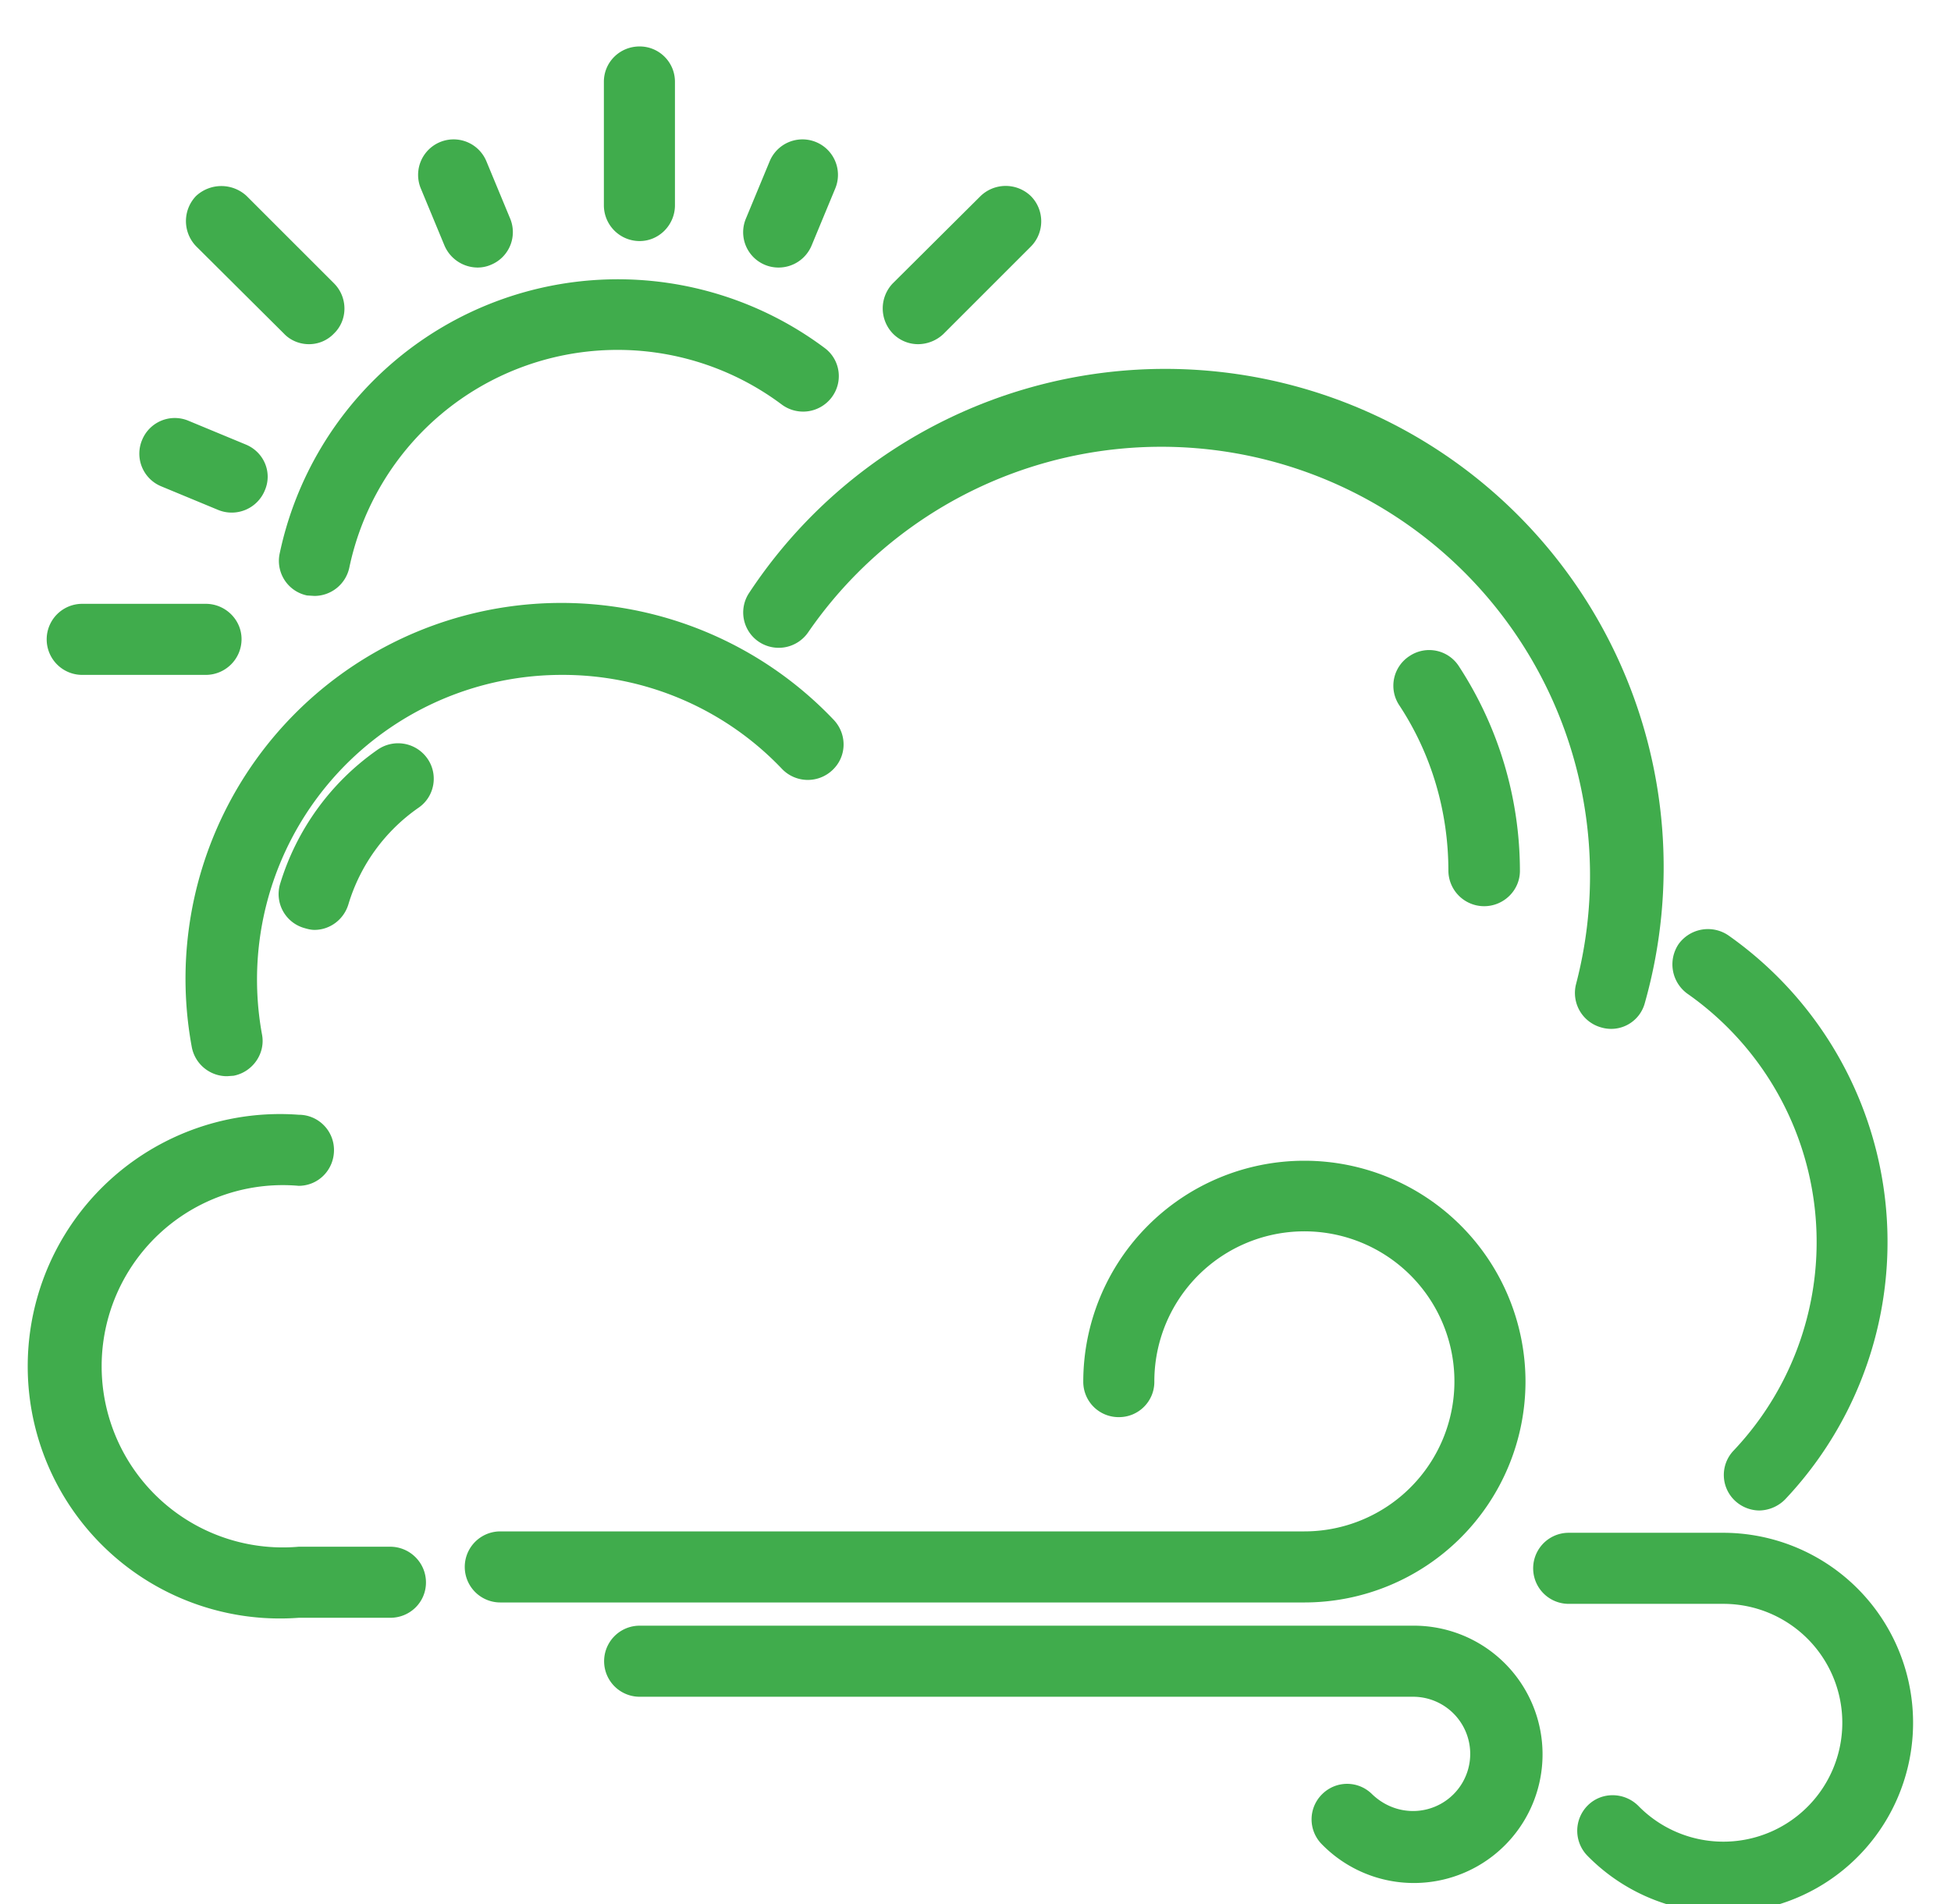
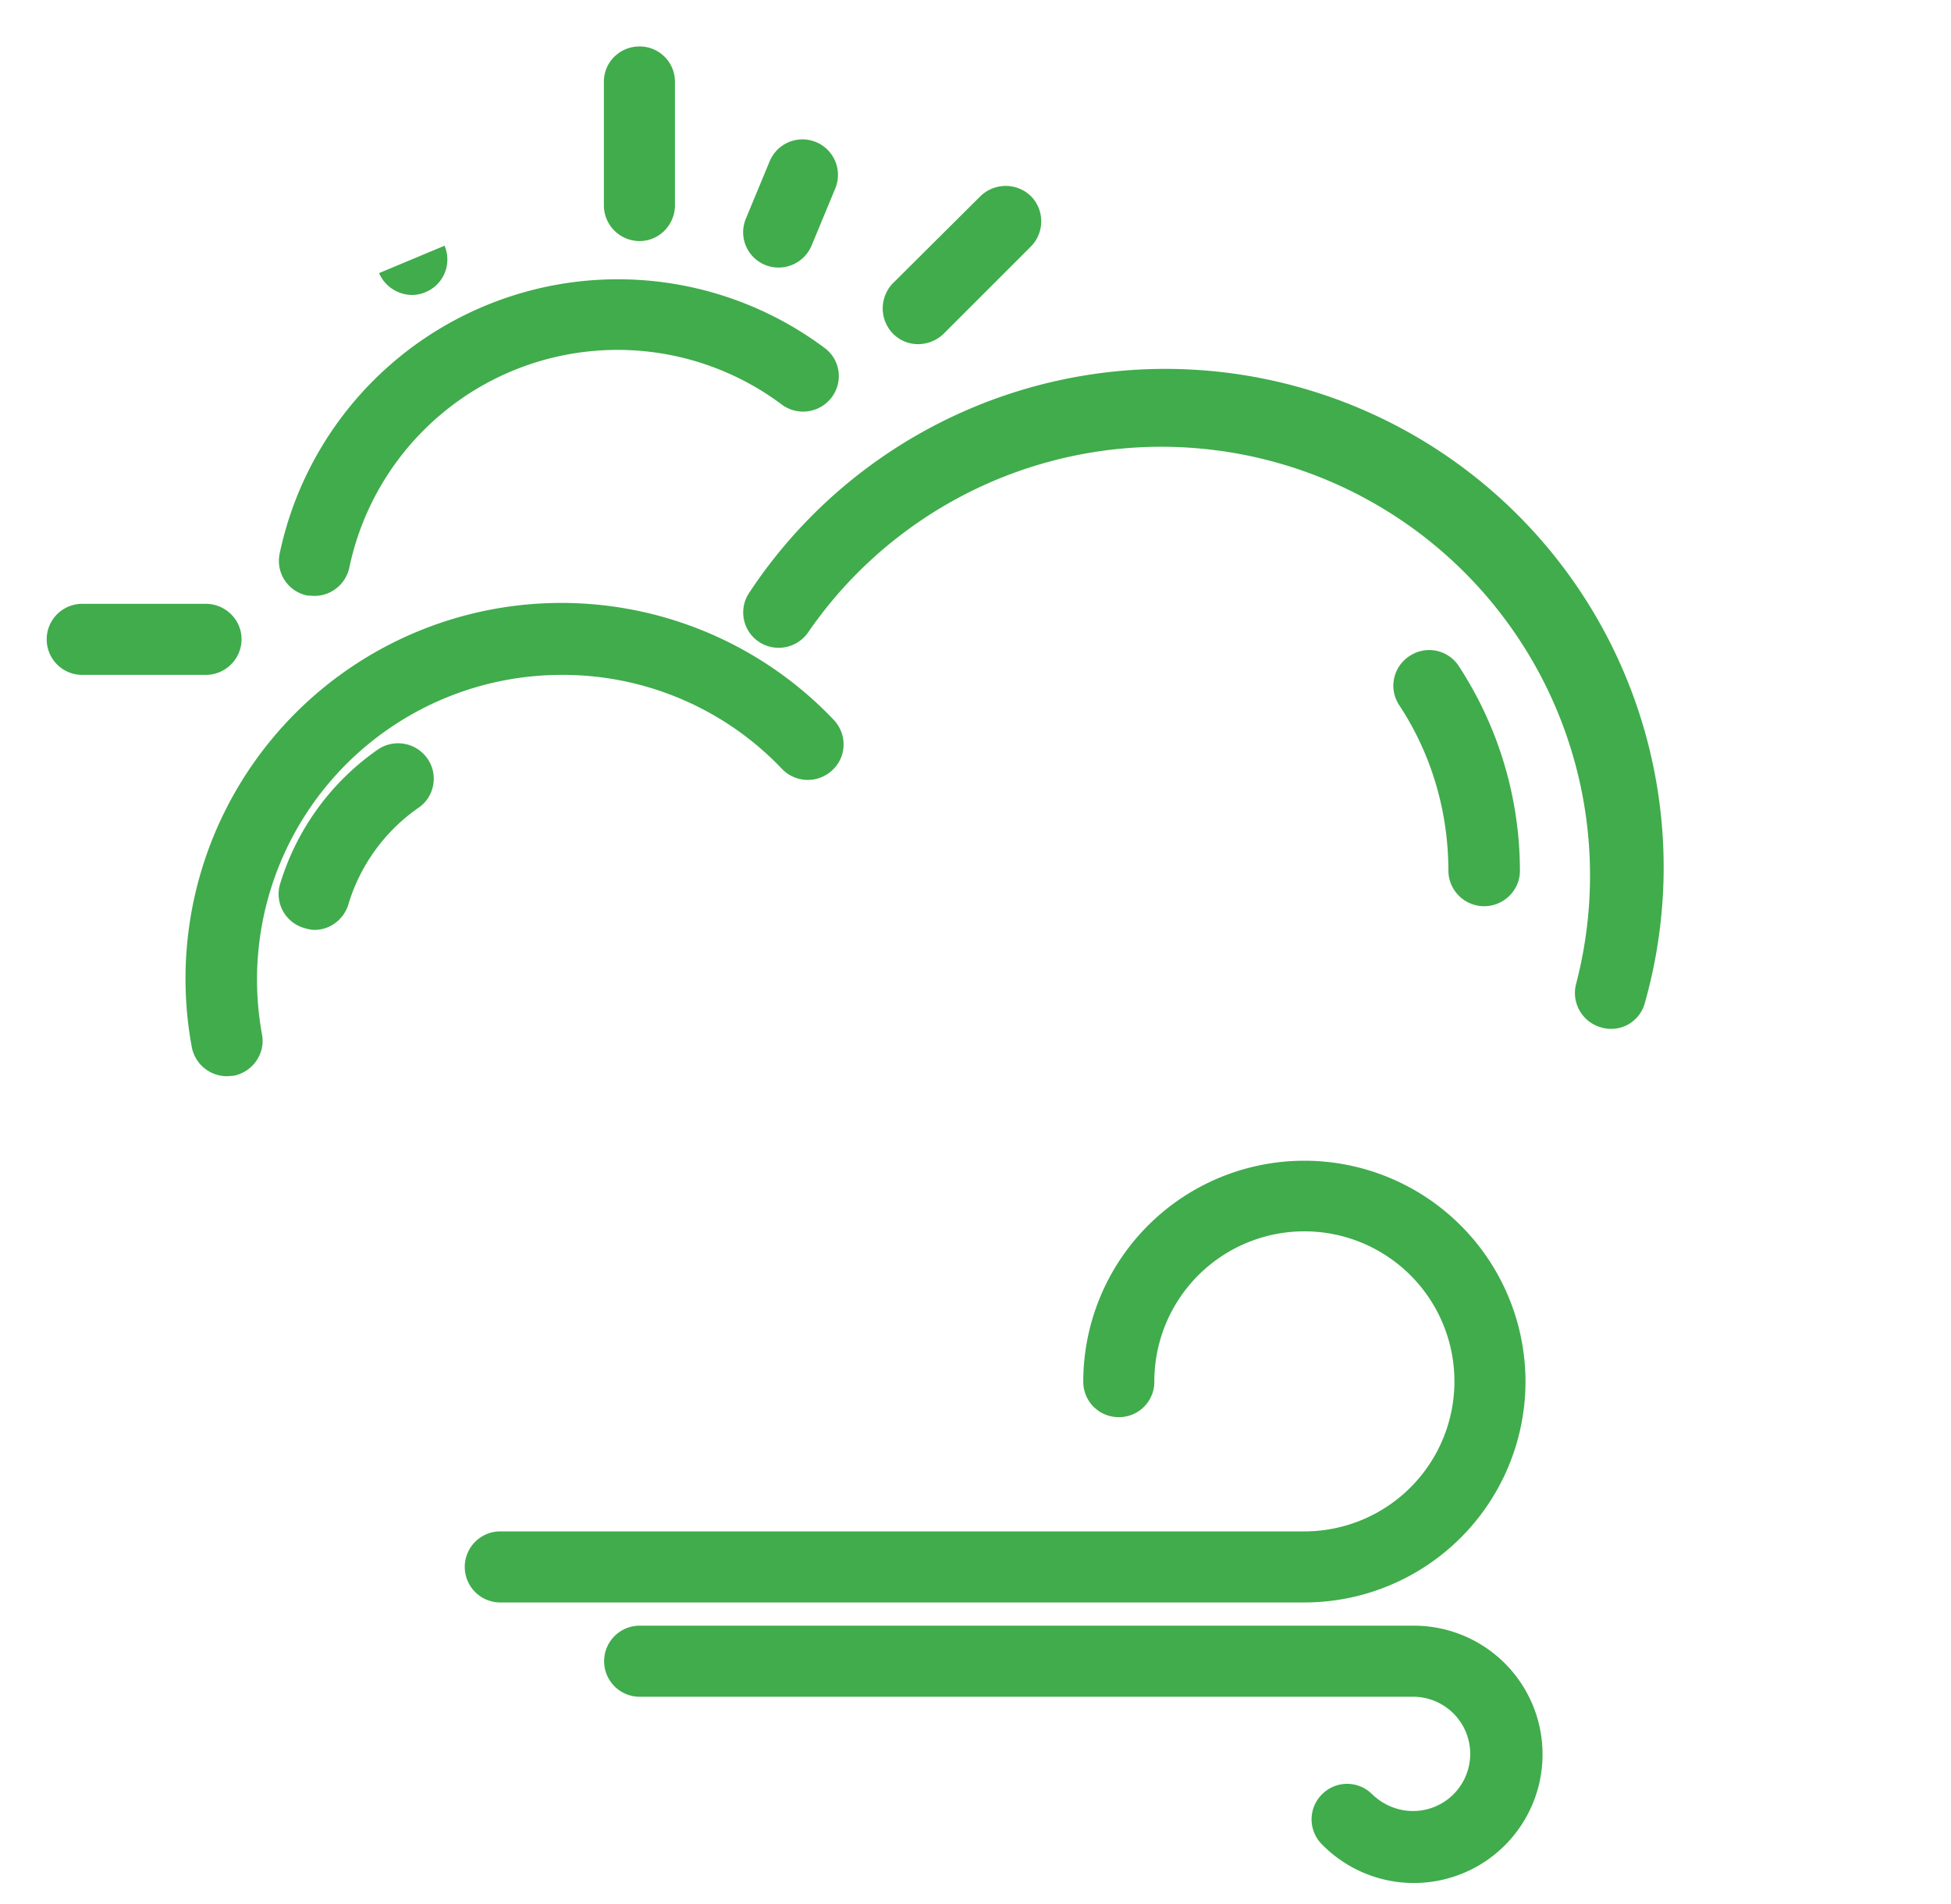
<svg xmlns="http://www.w3.org/2000/svg" xmlns:xlink="http://www.w3.org/1999/xlink" width="42" height="41" viewBox="0 0 42 41">
  <defs>
    <path id="a" d="M150.06 3398.7l.51-1.23a.76.76 0 0 1 1.41.59l-.51 1.23a.77.77 0 0 1-.7.47.76.76 0 0 1-.71-1.06z" />
    <path id="b" d="M147.77 3399.19a.77.77 0 0 1-.77-.77v-2.66c0-.42.34-.76.77-.76.42 0 .76.34.76.76v2.66c0 .42-.34.77-.76.77z" />
    <path id="c" d="M153.77 3401.41a.76.76 0 0 1-.55-.23.78.78 0 0 1 0-1.08l1.89-1.88a.78.78 0 0 1 1.08 0c.3.3.3.79 0 1.09l-1.88 1.88a.8.8 0 0 1-.54.22z" />
-     <path id="d" d="M143.57 3399.29l-.51-1.23a.76.76 0 0 1 1.41-.59l.51 1.23a.76.76 0 0 1-.41 1 .72.72 0 0 1-.29.06.78.78 0 0 1-.71-.47z" />
-     <path id="e" d="M170.32 3415.39a.78.78 0 0 1-.18-1.07.78.78 0 0 1 1.07-.18 8.07 8.07 0 0 1 1.22 12.14.8.8 0 0 1-.56.24.78.78 0 0 1-.52-.21.76.76 0 0 1-.03-1.08 6.53 6.53 0 0 0-1-9.84z" />
+     <path id="d" d="M143.57 3399.29l-.51-1.23l.51 1.23a.76.76 0 0 1-.41 1 .72.72 0 0 1-.29.06.78.78 0 0 1-.71-.47z" />
    <path id="f" d="M150.13 3406.76a10.73 10.73 0 0 1 19.28 8.83.75.75 0 0 1-.94.53.77.77 0 0 1-.54-.94 9.23 9.23 0 0 0-16.53-7.57.77.77 0 0 1-1.06.21.76.76 0 0 1-.21-1.06z" />
    <path id="g" d="M164.35 3408.12a.76.76 0 0 1 1.06.23 8.07 8.07 0 0 1 1.31 4.4c0 .42-.35.76-.77.76a.77.77 0 0 1-.77-.76c0-1.27-.36-2.51-1.06-3.57a.76.76 0 0 1 .23-1.06z" />
    <path id="h" d="M146.09 3408.53a6.56 6.56 0 0 0-6.45 7.74c.08.41-.2.81-.61.89l-.14.01a.77.77 0 0 1-.76-.62 8.09 8.09 0 0 1 13.82-7.05c.29.31.28.79-.03 1.08a.77.77 0 0 1-1.08-.02 6.51 6.51 0 0 0-4.75-2.03z" />
-     <path id="i" d="M138.23 3399.31a.78.78 0 0 1-.01-1.09.8.8 0 0 1 1.09 0l1.88 1.88c.3.3.3.79 0 1.08a.74.74 0 0 1-.54.23c-.2 0-.4-.08-.54-.23z" />
    <path id="j" d="M164.42 3429a2.77 2.77 0 1 1-1.96 4.71.76.76 0 0 1 0-1.08c.3-.3.78-.3 1.08 0 .24.23.55.36.88.36a1.23 1.23 0 1 0 0-2.46h-16.65a.76.76 0 1 1 0-1.53z" />
    <path id="k" d="M142.13 3410.14a.77.77 0 0 1 1.07.19c.24.34.16.82-.19 1.06a3.9 3.9 0 0 0-1.51 2.08c-.1.33-.4.55-.73.55-.08 0-.15-.02-.22-.04a.76.76 0 0 1-.52-.95 5.45 5.45 0 0 1 2.1-2.89z" />
    <path id="l" d="M166.84 3423.75a4.76 4.76 0 0 1-4.76 4.75h-17.31a.76.76 0 1 1 0-1.53h17.31a3.23 3.23 0 1 0-3.23-3.22c0 .42-.34.76-.76.76a.76.76 0 0 1-.77-.76 4.76 4.76 0 0 1 9.52 0z" />
-     <path id="m" d="M171.1 3427a4.09 4.09 0 1 1-2.93 6.95.77.77 0 0 1 .01-1.08c.3-.3.79-.29 1.09.01a2.56 2.56 0 1 0 1.83-4.35h-3.33a.76.76 0 1 1 0-1.53z" />
    <path id="n" d="M140.61 3406.82a.76.76 0 0 1-.59-.9 7.44 7.44 0 0 1 11.73-4.43c.34.25.41.73.15 1.07a.77.77 0 0 1-1.07.15 5.9 5.9 0 0 0-9.31 3.51.77.77 0 0 1-.75.61l-.16-.01z" />
-     <path id="o" d="M137.06 3403.47a.76.76 0 0 1 1-.41l1.23.51c.39.16.58.6.41.99a.77.77 0 0 1-1 .42l-1.23-.51a.76.76 0 0 1-.41-1z" />
-     <path id="p" d="M142.4 3427.3c.42 0 .77.34.77.77 0 .42-.34.76-.77.76h-1.97a5.43 5.43 0 1 1 0-10.83c.42 0 .76.34.76.76 0 .43-.34.77-.76.77a3.9 3.9 0 1 0 0 7.77z" />
    <path id="q" d="M135.77 3408.53a.76.76 0 1 1 0-1.53h2.66c.42 0 .77.34.77.76 0 .43-.35.77-.77.77z" />
  </defs>
  <g transform="translate(-134 -3394)">
    <use fill="#40ac4c" xlink:href="#a" />
    <use fill="#40ac4c" xlink:href="#b" />
    <use fill="#40ac4c" xlink:href="#c" />
    <use fill="#40ac4c" xlink:href="#d" />
    <use fill="#40ac4c" xlink:href="#e" />
    <use fill="#40ac4c" xlink:href="#f" />
    <use fill="#40ac4c" xlink:href="#g" />
    <use fill="#40ac4c" xlink:href="#h" />
    <use fill="#40ac4c" xlink:href="#i" />
    <g>
      <use fill="#40ac4c" xlink:href="#j" />
    </g>
    <g>
      <use fill="#40ac4c" xlink:href="#k" />
    </g>
    <g>
      <use fill="#40ac4c" xlink:href="#l" />
    </g>
    <g>
      <use fill="#40ac4c" xlink:href="#m" />
    </g>
    <g>
      <use fill="#40ac4c" xlink:href="#n" />
    </g>
    <g>
      <use fill="#40ac4c" xlink:href="#o" />
    </g>
    <g>
      <use fill="#40ac4c" xlink:href="#p" />
    </g>
    <g>
      <use fill="#40ac4c" xlink:href="#q" />
    </g>
  </g>
</svg>